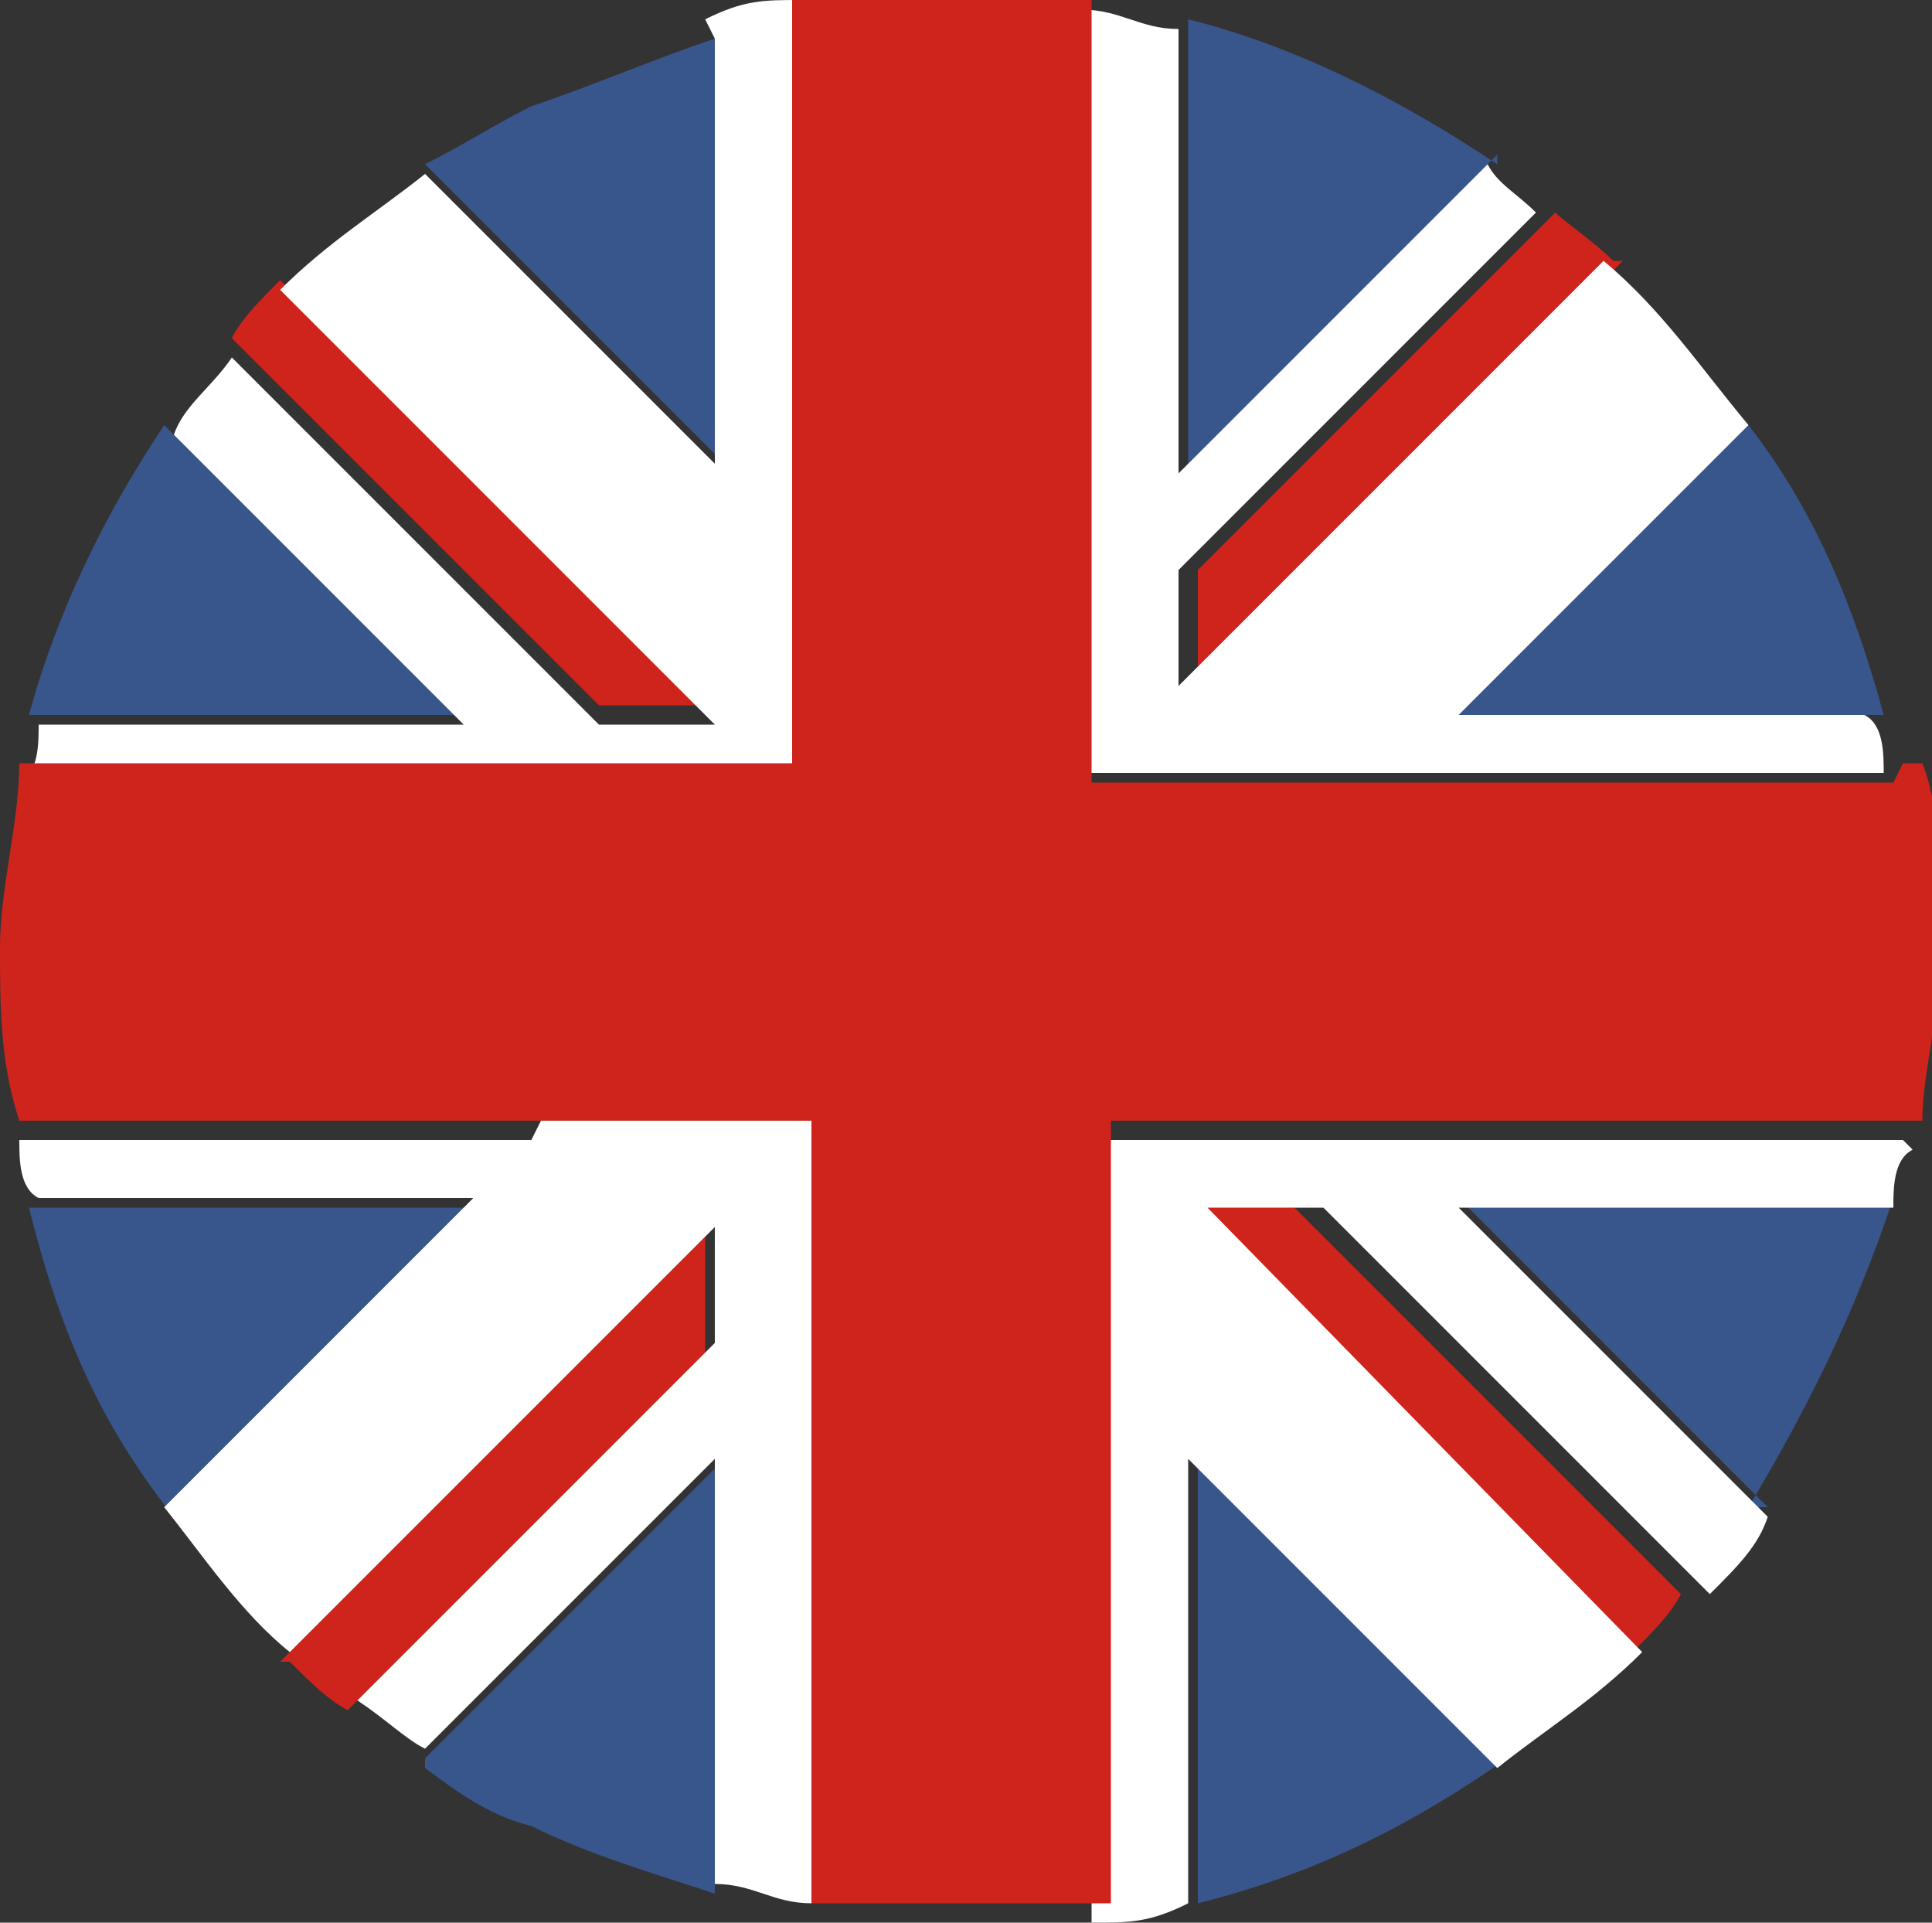
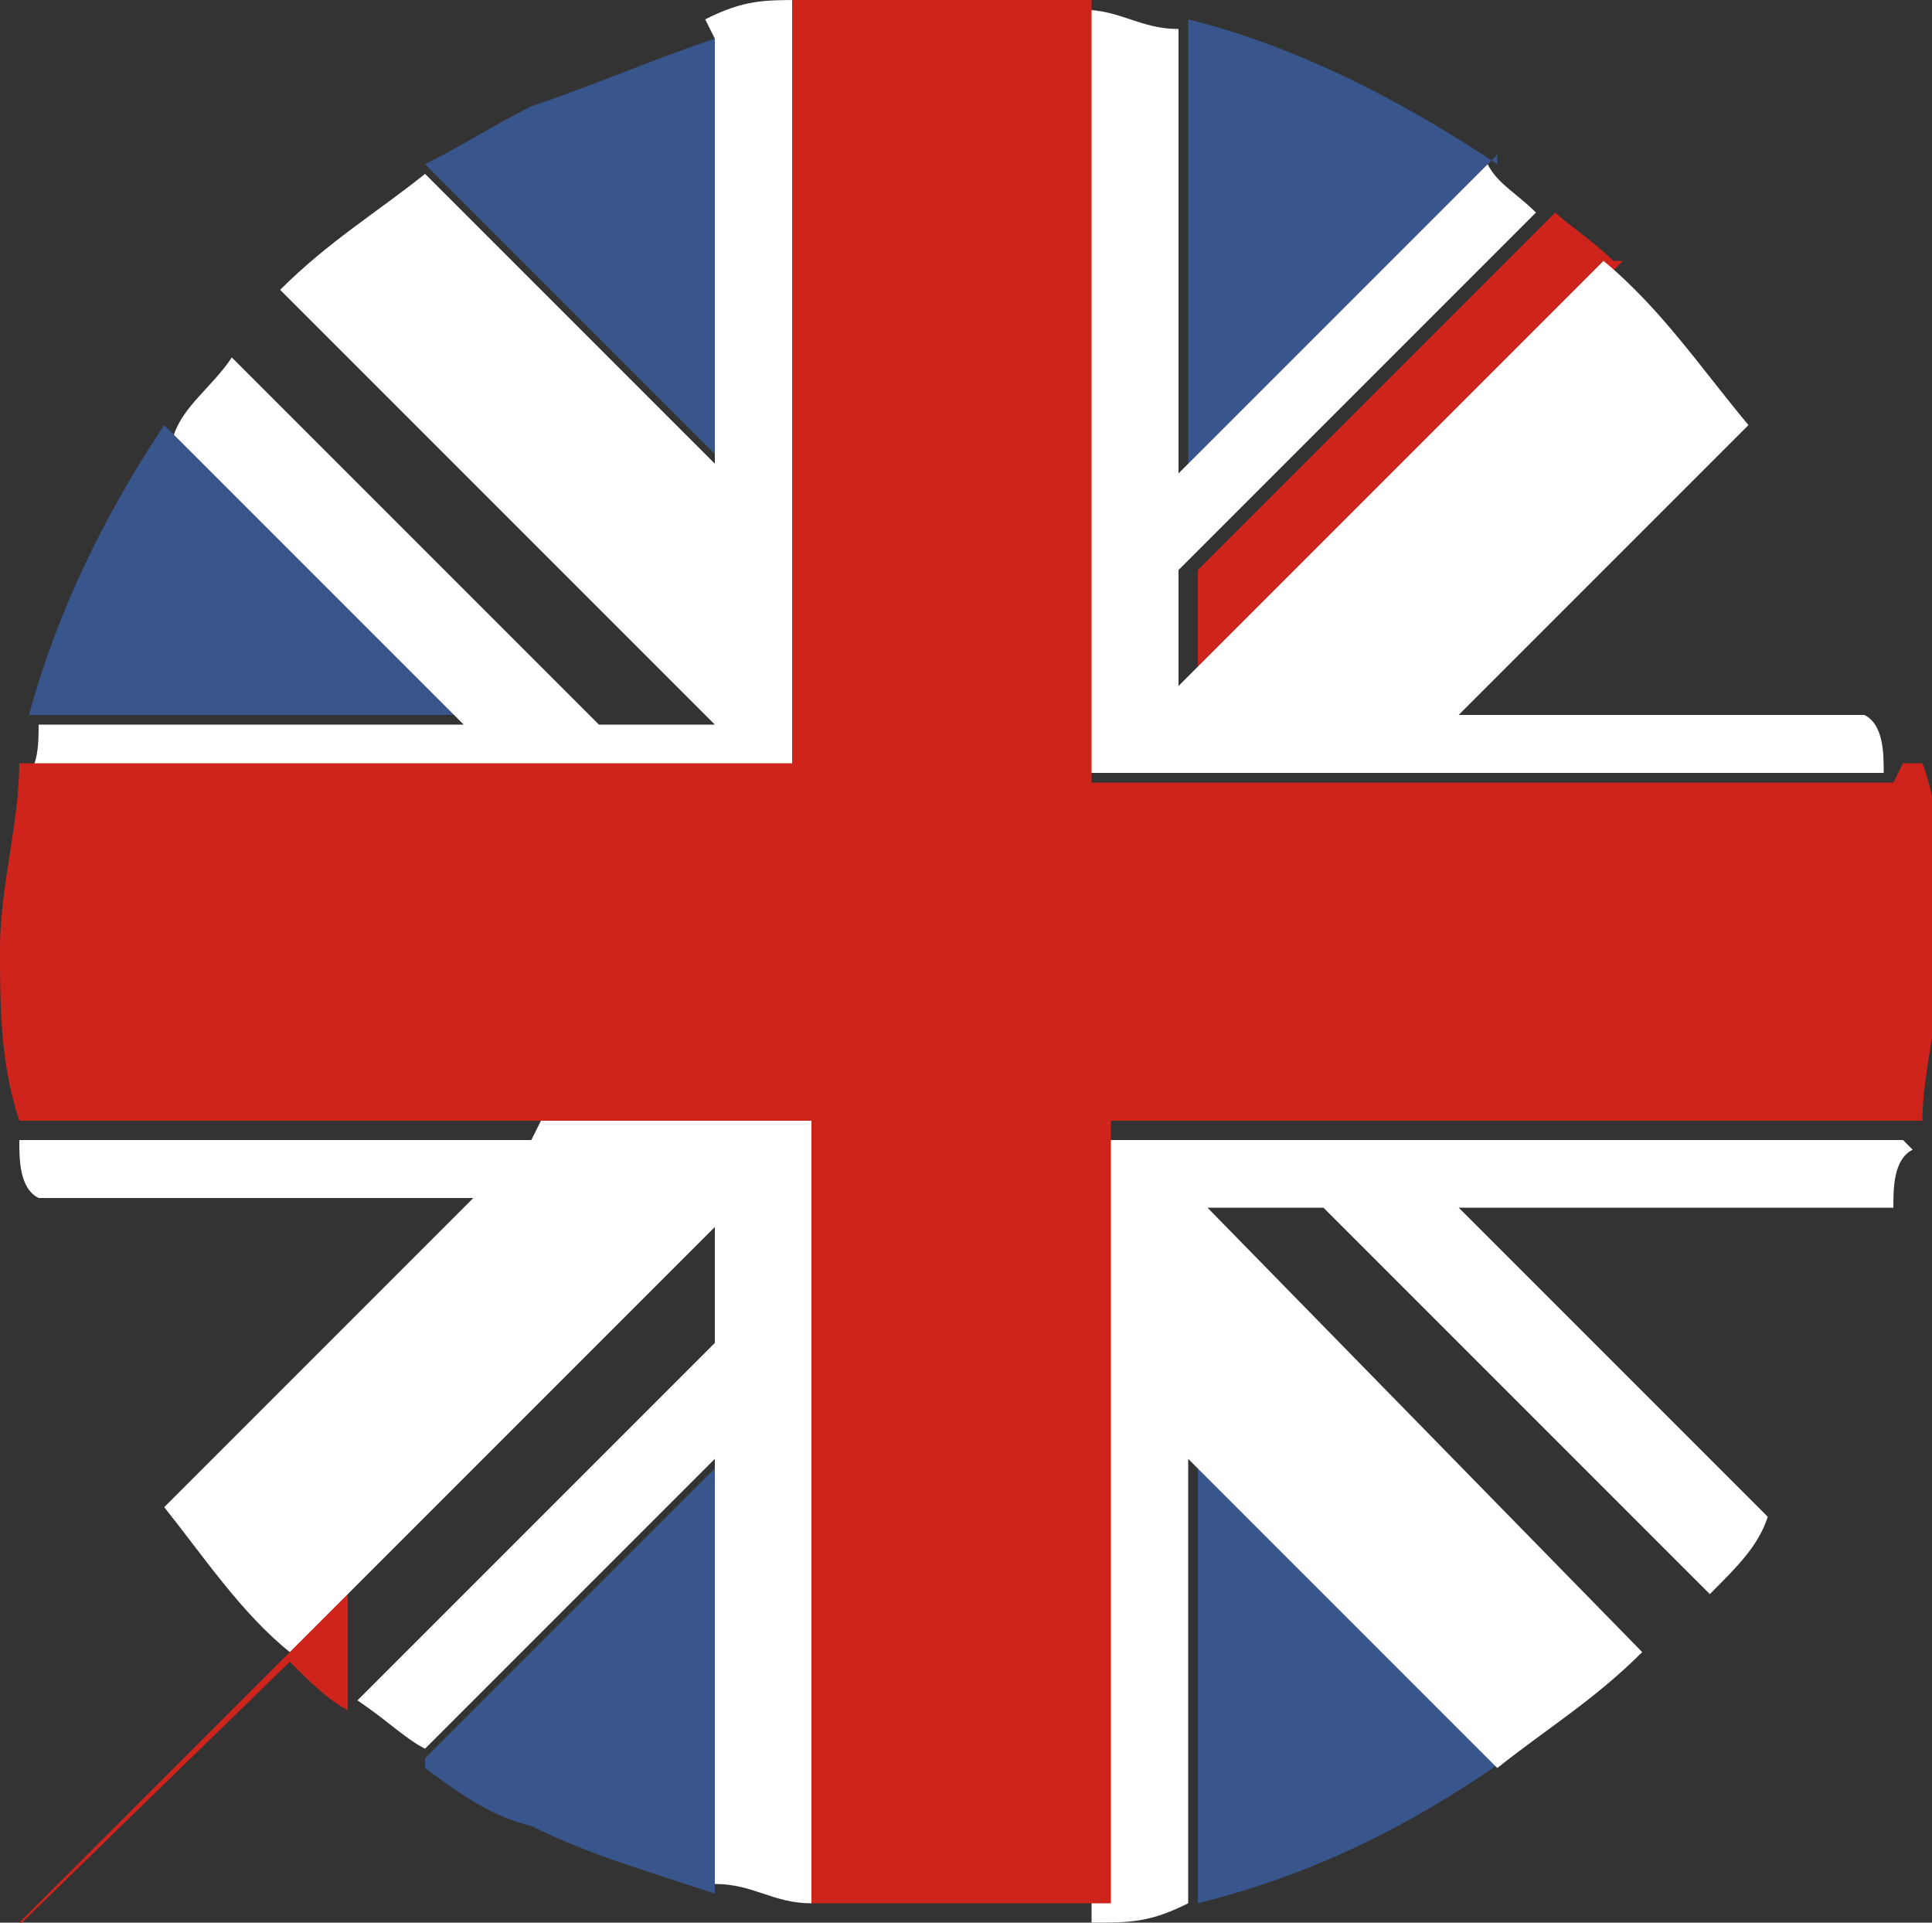
<svg xmlns="http://www.w3.org/2000/svg" id="Capa_1" version="1.1" viewBox="0 0 20 19.9">
  <rect x="0" y="0" width="20" height="19.9" fill="#333333" stroke="none" />
  <defs>
    <style>
      .st0 {
        fill: #fff;
      }

      .st1 {
        fill: #cf241c;
      }

      .st2 {
        fill: #38568c;
      }
    </style>
  </defs>
  <path class="st2" d="M12.4,19.7c1.2-.3,2.2-.8,3.2-1.5l-3.2-3.2v4.6Z" />
-   <path class="st2" d="M19.5,7.4c-.3-1.1-.7-2.1-1.4-3l-3,3h4.4Z" />
  <path class="st2" d="M4.4,18.3c.4.3.7.5,1.1.6.6.3,1.3.5,1.9.7v-4.4s-3,3-3,3Z" />
-   <path class="st2" d="M18.1,15.6c.6-1,1.1-2,1.5-3.2h-4.5l3.2,3.2h0Z" />
  <path class="st2" d="M1.7,4.4c-.6.9-1.1,1.9-1.4,3h4.4l-3-3Z" />
  <path class="st2" d="M15.5,1.7c-.9-.6-2-1.2-3.2-1.5v4.6s3.2-3.2,3.2-3.2Z" />
  <path class="st2" d="M7.4.4c-.6.2-1.3.5-1.9.7-.4.2-.7.4-1.1.6l3,3V.4Z" />
-   <path class="st2" d="M.3,12.5c.3,1.2.7,2.2,1.5,3.2l3.2-3.2s-4.6,0-4.6,0Z" />
  <path class="st1" d="M16.7,2.7c-.2-.2-.5-.4-.6-.5l-3.7,3.7v1.2l4.4-4.4Z" />
-   <path class="st1" d="M3,17.2c.2.2.4.4.6.5l3.7-3.7v-1.2s-4.4,4.4-4.4,4.4Z" />
-   <path class="st1" d="M2.9,2.9c-.2.2-.4.4-.5.6l3.8,3.8h1.2L2.9,2.9Z" />
-   <path class="st1" d="M12.4,12.5l4.5,4.6c.2-.2.4-.4.5-.6l-4-4h-1.2,0Z" />
+   <path class="st1" d="M3,17.2c.2.2.4.4.6.5v-1.2s-4.4,4.4-4.4,4.4Z" />
  <path class="st0" d="M19.5,7.4h-4.4l3-3c-.5-.6-.9-1.2-1.5-1.7l-4.4,4.4v-1.2l3.7-3.7c-.2-.2-.4-.3-.5-.5l-3.2,3.2V.3c-.4,0-.6-.2-1-.2v7.9h8.3c0-.2,0-.5-.2-.6h0Z" />
  <path class="st0" d="M5.5,11.8H.2c0,.2,0,.5.2.6h4.5l-3.2,3.2c.4.5.8,1.1,1.3,1.5l4.4-4.4v1.2l-3.7,3.7c.3.2.5.4.7.5l3-3v4.4c.4,0,.6.2,1,.2v-8.1h-2.8Z" />
  <path class="st0" d="M7.4.4v4.4l-3-3c-.5.4-1,.7-1.5,1.2l4.5,4.5h-1.2l-3.8-3.8c-.2.3-.5.5-.6.8l3,3H.4c0,.2,0,.5-.2.6h8.1V0c-.4,0-.6,0-1,.2h0Z" />
  <path class="st0" d="M19.7,11.8h-8.4v8.1c.4,0,.6,0,1-.2v-4.6l3.2,3.2c.5-.4,1-.7,1.5-1.2l-4.5-4.6h1.2l4,4c.3-.3.5-.5.6-.8l-3.2-3.2h4.5c0-.2,0-.5.2-.6h0Z" />
  <path class="st1" d="M19.6,8.1h-8.3V0c-.5,0-.9,0-1.5,0s-1.1,0-1.6,0v7.9H.2c0,.6-.2,1.3-.2,1.9s0,1.2.2,1.8h8.2v8.1c.5,0,1.1,0,1.6,0s1,0,1.5,0v-8.1h8.4c0-.5.2-1.2.2-1.8s0-1.4-.2-1.9h-.2Z" />
</svg>